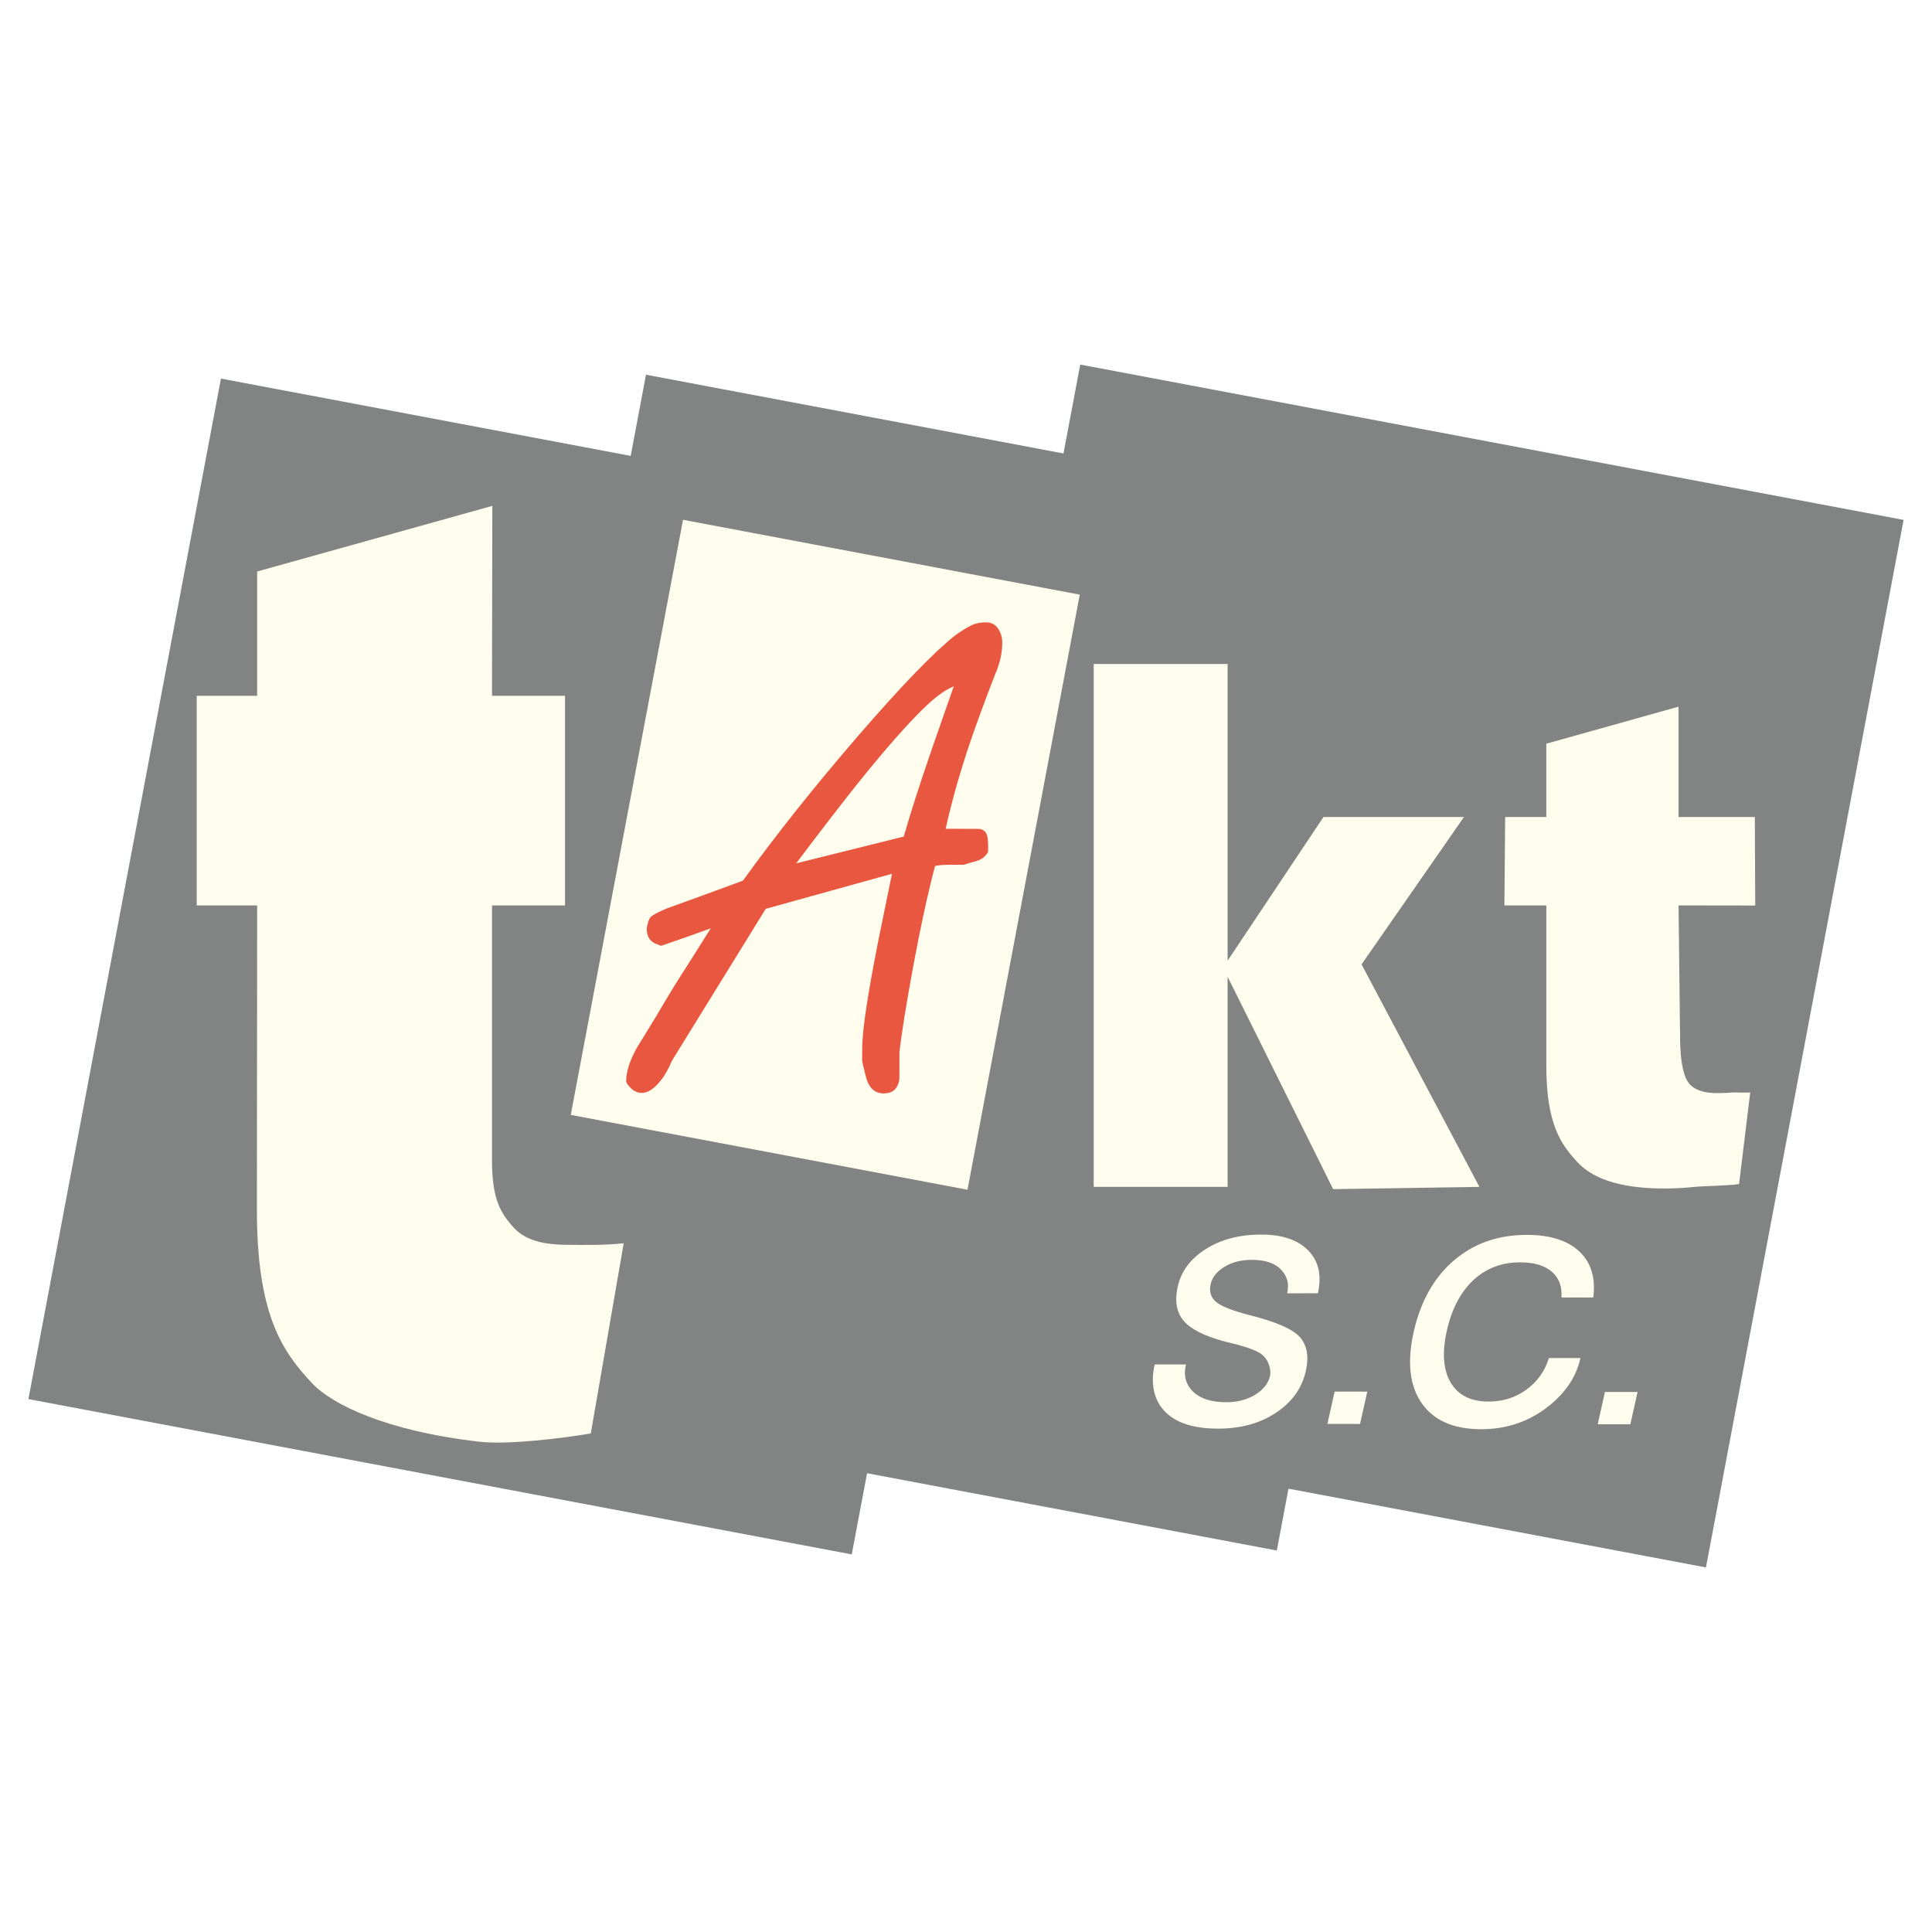
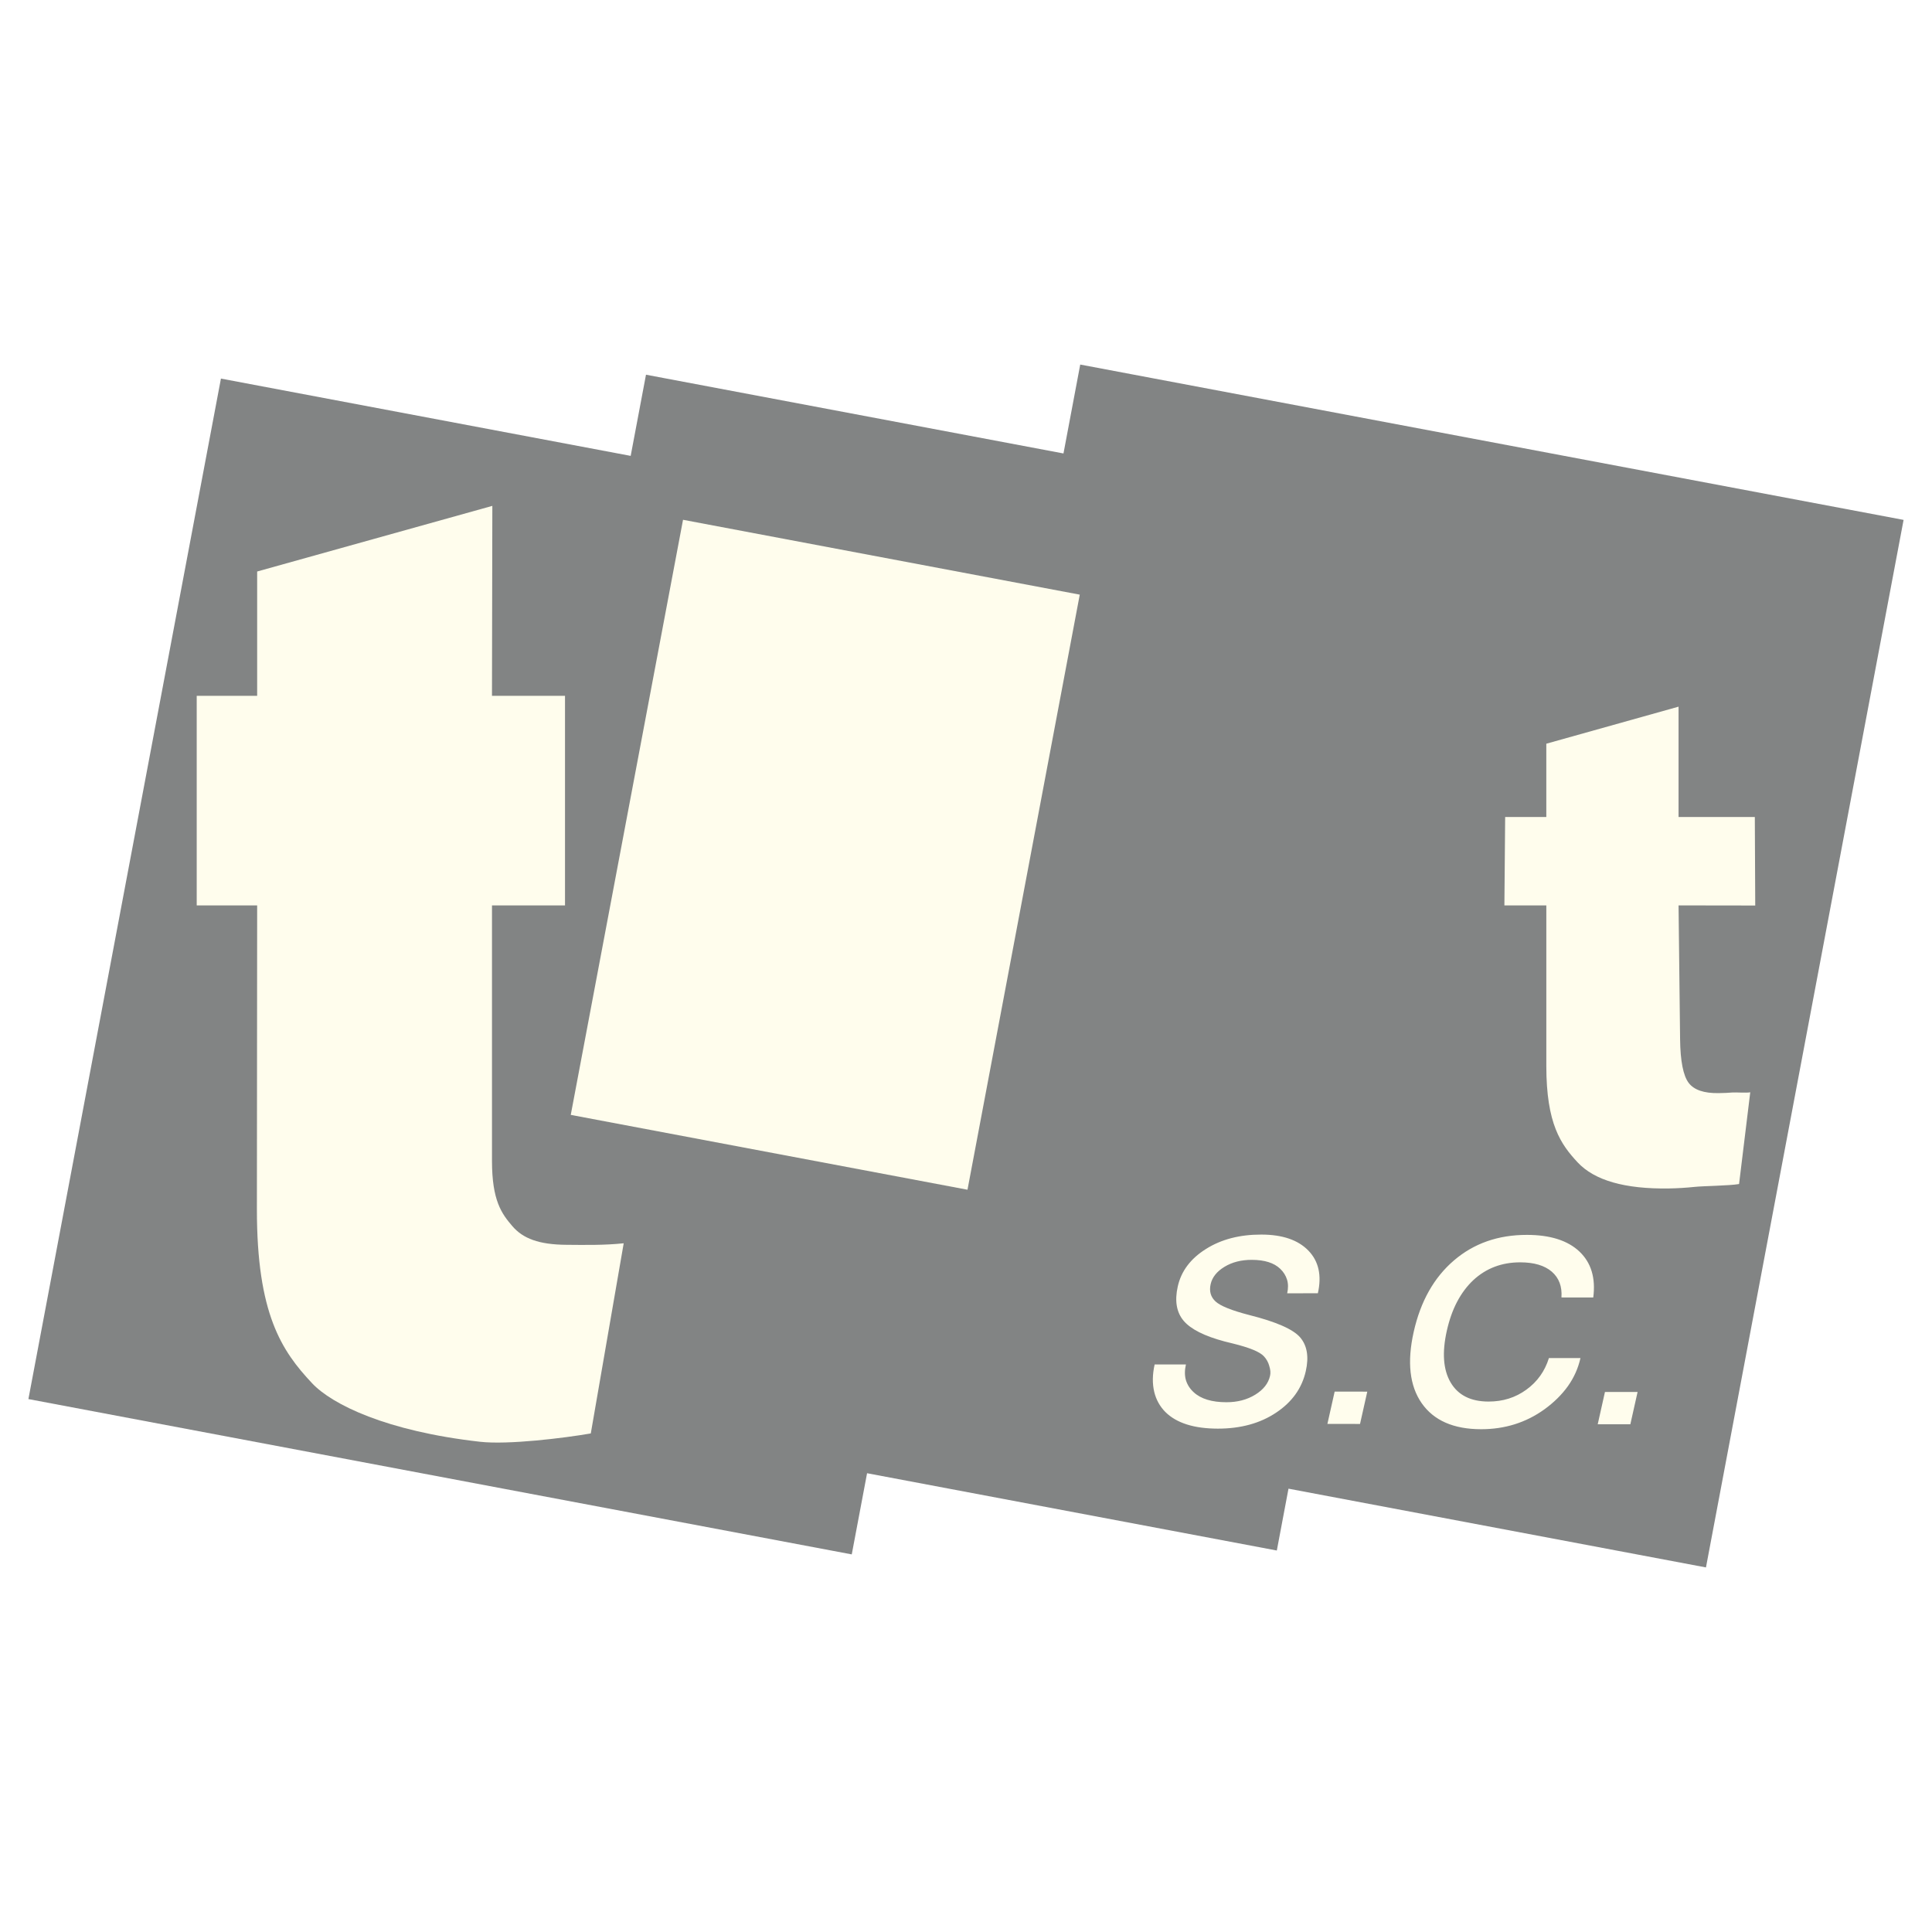
<svg xmlns="http://www.w3.org/2000/svg" version="1.0" id="Layer_1" x="0px" y="0px" width="192.756px" height="192.756px" viewBox="0 0 192.756 192.756" enable-background="new 0 0 192.756 192.756" xml:space="preserve">
  <g>
-     <polygon fill-rule="evenodd" clip-rule="evenodd" fill="#FFFFFF" points="0,0 192.756,0 192.756,192.756 0,192.756 0,0  " />
    <polygon fill-rule="evenodd" clip-rule="evenodd" fill="#828484" points="22.043,37.771 62.923,45.483 64.451,37.384    106.103,45.242 107.775,36.372 189.921,51.87 170.204,156.383 128.553,148.525 127.389,154.695 86.508,146.984 84.98,155.082    2.834,139.586 22.043,37.771  " />
    <polygon fill-rule="evenodd" clip-rule="evenodd" fill="#FFFDED" points="68.146,51.86 107.728,59.328 96.527,118.699    56.945,111.232 68.146,51.86  " />
    <path fill-rule="evenodd" clip-rule="evenodd" fill="#FFFDED" d="M173.507,118.131c-0.991,0.172-3.541,0.191-4.416,0.283   c-0.874,0.092-1.737,0.145-2.587,0.158c-4.394,0.068-7.426-0.803-9.105-2.605c-1.672-1.795-3.122-3.828-3.122-9.623V90.331h-4.183   l0.076-8.819h4.106V74.2l13.194-3.696v11.009h7.609l0.041,8.83l-7.65-0.011l0.153,13.349c0.025,2.195,0.318,3.645,0.853,4.355   s1.533,1.047,2.985,1.025c0.562-0.008,1.02-0.029,1.359-0.061c0.353-0.031,1.478,0.059,1.803-0.023L173.507,118.131   L173.507,118.131z" />
-     <path fill-rule="evenodd" clip-rule="evenodd" fill="#FFFDED" d="M58.944,143.014c-2.681,0.465-8.236,1.146-11.042,0.832   c-9.354-1.051-14.771-3.721-16.763-5.838c-3.035-3.227-5.517-6.914-5.508-17.373l0.026-30.304l-6.031,0V69.425l6.031,0V57.019   l23.464-6.548l-0.036,18.954l7.286,0l0,20.907h-7.285v25.489c0,3.965,0.965,5.273,2.04,6.52c1.048,1.217,2.618,1.834,5.39,1.854   c1.801,0.014,3.751,0.053,5.711-0.152L58.944,143.014L58.944,143.014z" />
-     <polygon fill-rule="evenodd" clip-rule="evenodd" fill="#FFFDED" points="109.119,118.414 109.119,66.247 122.479,66.247    122.479,95.846 132.047,81.512 146.061,81.512 135.843,96.215 147.601,118.414 133.007,118.641 122.479,97.449 122.479,118.414    109.119,118.414  " />
-     <path fill-rule="evenodd" clip-rule="evenodd" fill="#E95740" d="M70.914,92.617c-1.654,0.605-3.307,1.189-4.96,1.75l-0.651-0.262   c-0.521-0.262-0.781-0.762-0.78-1.501c0.088-0.521,0.208-0.88,0.361-1.075c0.152-0.195,0.686-0.488,1.6-0.877   c2.523-0.908,5.069-1.837,7.636-2.789c3.357-4.645,7.183-9.452,11.476-14.421c4.292-4.969,7.528-8.321,9.705-10.055   c0.61-0.434,1.132-0.759,1.567-0.975c0.435-0.216,0.936-0.324,1.501-0.323c0.521,0.001,0.923,0.208,1.205,0.622   c0.281,0.414,0.422,0.881,0.421,1.403c-0.003,1.043-0.244,2.108-0.725,3.194c-1.224,3.171-2.164,5.756-2.82,7.755   c-0.875,2.694-1.576,5.235-2.103,7.626c0.608,0.001,1.196,0.002,1.761,0.003s1.043,0.002,1.435,0.003   c0.348,0.001,0.608,0.11,0.782,0.339c0.173,0.229,0.259,0.652,0.258,1.283l-0.002,0.685c-0.261,0.445-0.632,0.737-1.088,0.878   c-0.468,0.129-0.925,0.27-1.36,0.399l-1.326-0.003c-0.663-0.001-1.174,0.041-1.522,0.127c-0.756,2.911-1.48,6.247-2.173,10.006   c-0.692,3.758-1.155,6.618-1.376,8.573l-0.002,1.174l-0.003,1.5c-0.132,0.957-0.655,1.434-1.579,1.432   c-0.881-0.002-1.466-0.547-1.757-1.635c-0.129-0.521-0.248-1.043-0.377-1.566c0-0.26,0.002-0.695,0.003-1.303   c0.003-1.783,0.555-5.434,1.653-10.953c0.439-2.13,0.878-4.281,1.318-6.454l-12.594,3.495l-9.357,15.154   c-0.35,0.826-0.721,1.488-1.113,1.965c-0.654,0.836-1.285,1.248-1.894,1.246c-0.391,0-0.75-0.154-1.075-0.459   c-0.325-0.316-0.488-0.555-0.487-0.729c0.002-0.924,0.352-2.01,1.05-3.281c0.916-1.486,1.549-2.518,1.897-3.094   c0.742-1.258,1.396-2.355,1.963-3.277C68.558,96.363,69.736,94.496,70.914,92.617L70.914,92.617z M79.438,86.136l10.733-2.673   c0.613-2.172,1.532-5.04,2.757-8.603c0.744-2.129,1.487-4.257,2.23-6.386c-1,0.389-2.242,1.365-3.734,2.927   c-1.743,1.79-3.9,4.307-6.483,7.562C83.024,81.404,81.192,83.792,79.438,86.136L79.438,86.136z" />
+     <path fill-rule="evenodd" clip-rule="evenodd" fill="#FFFDED" d="M58.944,143.014c-2.681,0.465-8.236,1.146-11.042,0.832   c-9.354-1.051-14.771-3.721-16.763-5.838c-3.035-3.227-5.517-6.914-5.508-17.373l0.026-30.304l-6.031,0V69.425l6.031,0V57.019   l23.464-6.548l-0.036,18.954l7.286,0l0,20.907h-7.285v25.489c0,3.965,0.965,5.273,2.04,6.52c1.048,1.217,2.618,1.834,5.39,1.854   c1.801,0.014,3.751,0.053,5.711-0.152L58.944,143.014z" />
    <path fill-rule="evenodd" clip-rule="evenodd" fill="#FFFDED" d="M131.484,129.027l-3.061,0.008   c0.113-0.506,0.108-0.963-0.016-1.369c-0.125-0.4-0.349-0.764-0.681-1.08c-0.62-0.594-1.565-0.889-2.832-0.891   c-1.057-0.002-1.969,0.232-2.731,0.697c-0.762,0.463-1.224,1.043-1.378,1.732c-0.156,0.701,0.005,1.275,0.488,1.721   c0.481,0.447,1.606,0.902,3.385,1.361c2.683,0.676,4.37,1.42,5.062,2.229c0.691,0.811,0.88,1.928,0.562,3.348   c-0.385,1.719-1.375,3.104-2.975,4.164c-1.594,1.061-3.531,1.59-5.805,1.588c-2.378-0.004-4.121-0.557-5.231-1.658   c-0.555-0.562-0.924-1.232-1.11-1.996c-0.2-0.828-0.188-1.742,0.038-2.752l3.12,0.004c-0.133,0.594-0.133,1.113,0.003,1.57   c0.136,0.451,0.395,0.857,0.781,1.207c0.717,0.658,1.803,0.988,3.253,0.99c1.102,0.002,2.062-0.25,2.878-0.752   s1.31-1.129,1.478-1.879c0.034-0.148,0.046-0.303,0.032-0.465c-0.014-0.158-0.05-0.332-0.11-0.525   c-0.094-0.357-0.273-0.678-0.532-0.959c-0.402-0.445-1.436-0.869-3.1-1.279l-0.81-0.201c-2.021-0.537-3.389-1.225-4.101-2.066   c-0.711-0.846-0.908-1.984-0.585-3.426c0.342-1.527,1.274-2.771,2.803-3.732c1.528-0.967,3.373-1.447,5.531-1.443   c2.107,0.002,3.672,0.537,4.701,1.602C131.567,125.836,131.882,127.254,131.484,129.027L131.484,129.027z M133.159,138.84   l3.255,0.004l-0.723,3.223l-3.255-0.004L133.159,138.84L133.159,138.84z M158.96,129.451l-3.174-0.004   c0.079-1.092-0.245-1.945-0.96-2.57c-0.722-0.619-1.767-0.932-3.149-0.934c-1.845-0.002-3.411,0.594-4.689,1.781   c-0.63,0.592-1.166,1.309-1.609,2.148s-0.785,1.807-1.03,2.898c-0.488,2.18-0.359,3.902,0.384,5.166   c0.747,1.264,2.006,1.896,3.779,1.898c1.428,0.002,2.686-0.393,3.777-1.189c1.091-0.791,1.842-1.844,2.247-3.152l3.146,0.004   c-0.228,1.014-0.647,1.951-1.255,2.805c-0.612,0.852-1.394,1.623-2.346,2.312c-1.841,1.324-3.95,1.982-6.318,1.98   c-2.744-0.004-4.717-0.873-5.924-2.602c-1.202-1.73-1.469-4.098-0.795-7.107c0.683-3.045,2.021-5.422,4.011-7.127   c1.99-1.707,4.419-2.557,7.289-2.553c2.314,0.002,4.062,0.555,5.234,1.66C158.75,125.975,159.213,127.502,158.96,129.451   L158.96,129.451z M160.127,138.875l3.255,0.004l-0.722,3.223l-3.255-0.004L160.127,138.875L160.127,138.875z" />
  </g>
</svg>